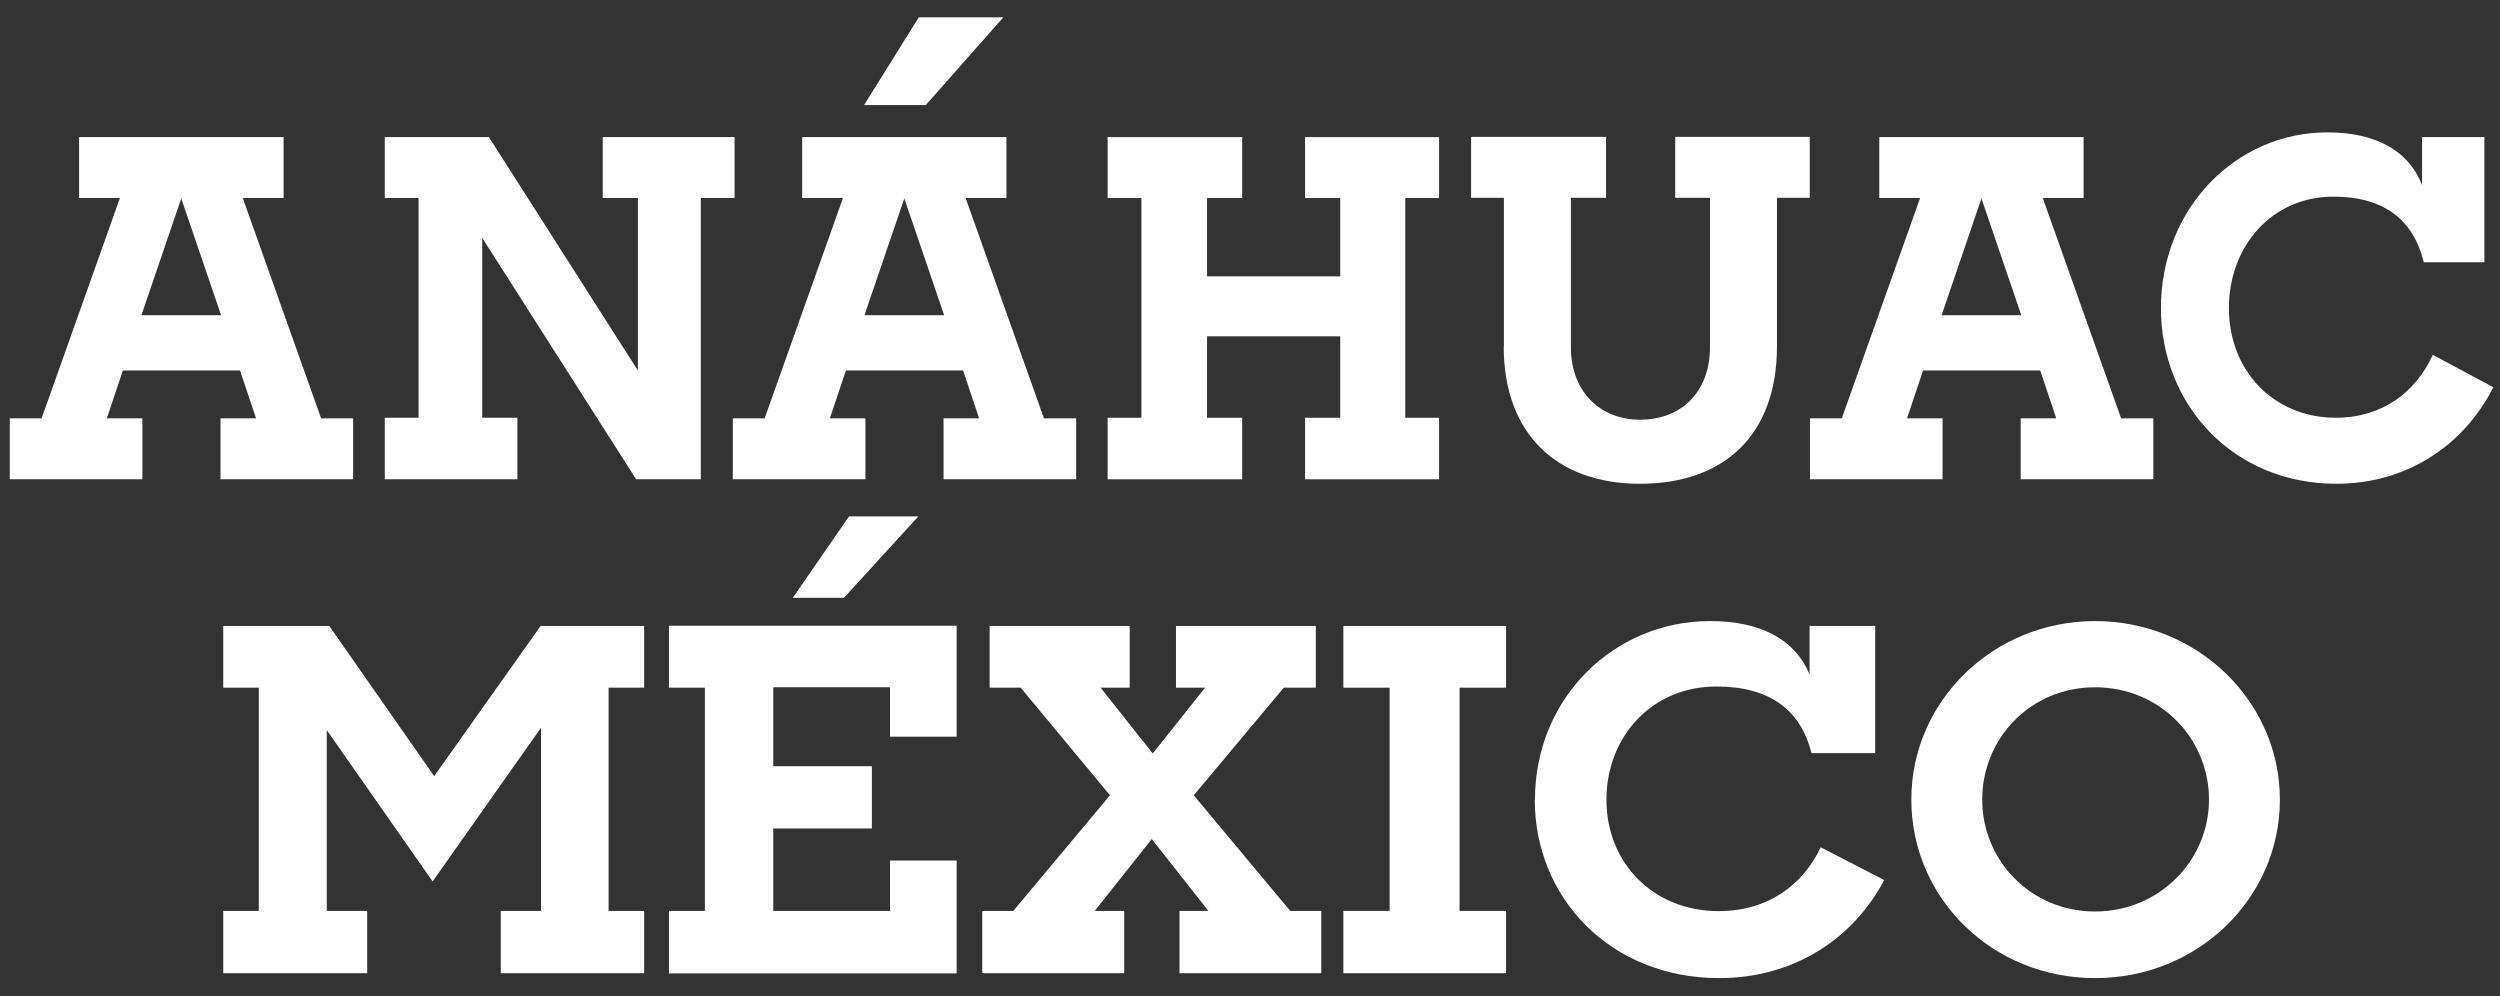
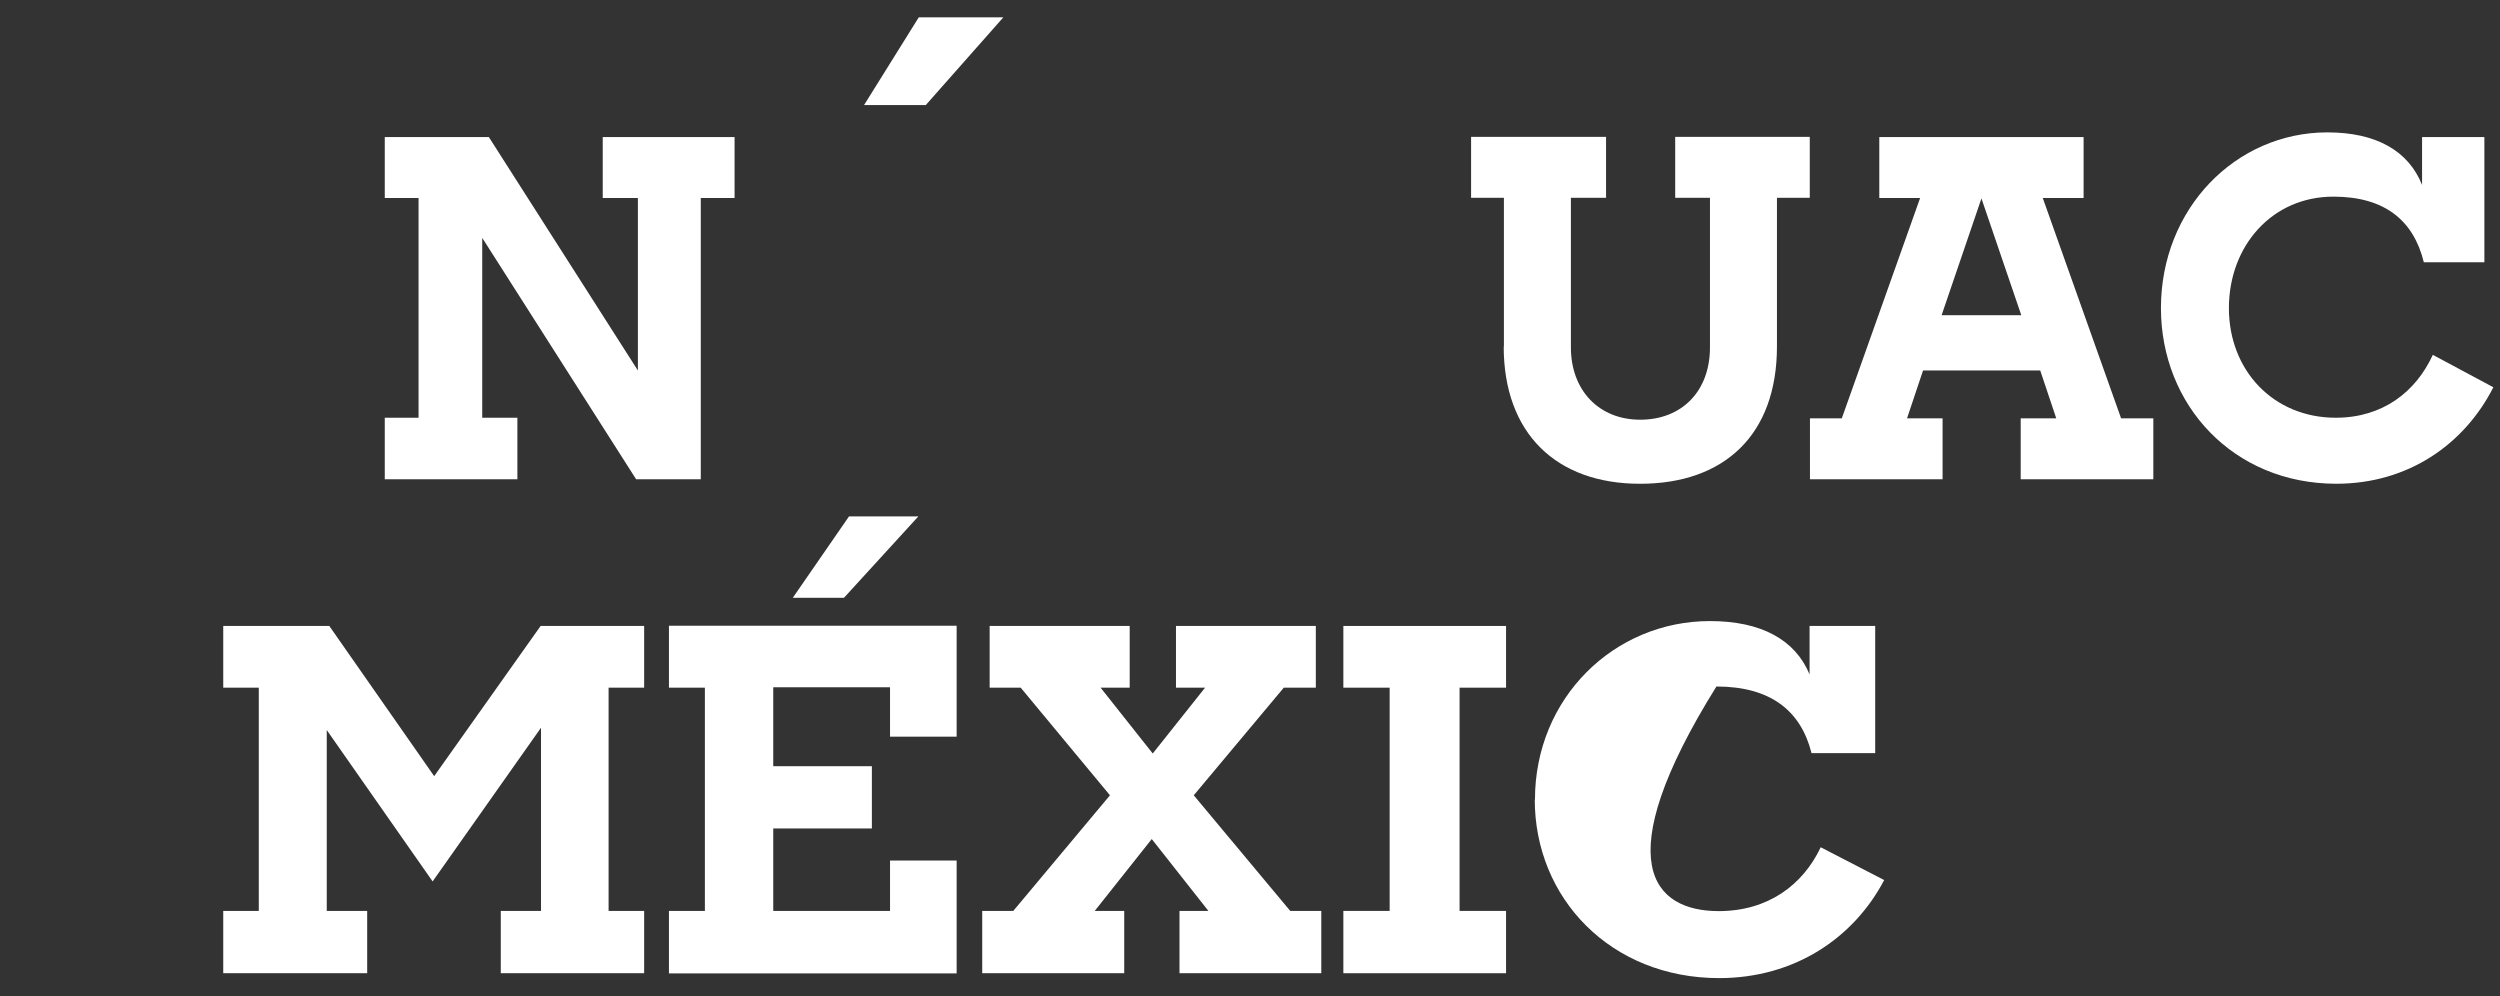
<svg xmlns="http://www.w3.org/2000/svg" width="128" height="51" viewBox="0 0 128 51" fill="none">
  <rect x="0" y="0" width="128" height="51" fill="#333333" stroke="none" />
  <g clip-path="url(#clip0_119_4987)">
    <path d="M11.43 46.639H13.25V35.209H11.43V32.049H16.86L22.23 39.739L27.68 32.049H32.98V35.209H31.16V46.639H32.98V49.829H25.64V46.639H27.7V37.259L22.15 45.129L16.73 37.379V46.639H18.8V49.829H11.43V46.639Z" fill="white" />
    <path d="M43.46 26.439H47.02L43.21 30.608H40.59L43.47 26.439H43.46ZM34.25 46.639H36.09V35.209H34.25V32.038H48.98V37.718H45.57V35.188H39.59V39.228H44.64V42.419H39.59V46.639H45.57V44.059H48.98V49.839H34.25V46.648V46.639Z" fill="white" />
    <path d="M50.29 46.639H51.88L56.83 40.719L52.26 35.209H50.67V32.049H57.84V35.209H56.35L59.02 38.579L61.7 35.209H60.21V32.049H67.37V35.209H65.73L61.12 40.719L66.06 46.639H67.65V49.829H60.39V46.639H61.87L58.97 42.959L56.05 46.639H57.56V49.829H50.29V46.639Z" fill="white" />
    <path d="M68.78 46.639H71.15V35.209H68.78V32.049H77.11V35.209H74.73V46.639H77.11V49.829H68.78V46.639Z" fill="white" />
-     <path d="M78.59 40.939C78.59 35.749 82.63 31.799 87.55 31.799C90.17 31.799 91.91 32.749 92.65 34.529V32.049H96.01V38.559H92.75C92.2 36.369 90.63 35.149 87.88 35.149C84.58 35.149 82.25 37.709 82.25 40.949C82.25 44.189 84.65 46.649 88 46.649C90.52 46.649 92.31 45.309 93.22 43.379L96.47 45.059C94.91 48.029 91.88 50.079 88.02 50.079C82.47 50.079 78.58 45.989 78.58 40.939" fill="white" />
-     <path d="M113.1 40.939C113.1 37.799 110.58 35.189 107.27 35.189C103.96 35.189 101.49 37.799 101.49 40.939C101.49 44.079 103.99 46.669 107.27 46.669C110.55 46.669 113.1 44.059 113.1 40.939ZM97.86 40.939C97.86 35.899 102.05 31.799 107.27 31.799C112.49 31.799 116.73 35.889 116.73 40.939C116.73 45.989 112.54 50.079 107.27 50.079C102 50.079 97.86 45.989 97.86 40.939Z" fill="white" />
-     <path d="M7.24 16.139L9.28 10.159L11.32 16.139H7.24ZM16.44 21.419L12.43 10.139H14.52V7.019H4.05V10.139H6.14L2.13 21.419H0.5V24.539H7.29V21.419H5.47L6.29 18.969H12.29L13.11 21.419H11.29V24.539H18.08V21.419H16.45H16.44Z" fill="white" />
+     <path d="M78.59 40.939C78.59 35.749 82.63 31.799 87.55 31.799C90.17 31.799 91.91 32.749 92.65 34.529V32.049H96.01V38.559H92.75C92.2 36.369 90.63 35.149 87.88 35.149C82.25 44.189 84.65 46.649 88 46.649C90.52 46.649 92.31 45.309 93.22 43.379L96.47 45.059C94.91 48.029 91.88 50.079 88.02 50.079C82.47 50.079 78.58 45.989 78.58 40.939" fill="white" />
    <path d="M99.41 16.139L101.45 10.159L103.49 16.139H99.41ZM108.6 21.419L104.59 10.139H106.68V7.019H96.22V10.139H98.31L94.3 21.419H92.67V24.539H99.46V21.419H97.64L98.46 18.969H104.46L105.28 21.419H103.46V24.539H110.25V21.419H108.62H108.6Z" fill="white" />
    <path d="M19.7 21.389H21.43V10.139H19.7V7.019H25.03L32.66 18.969V10.139H30.86V7.019H37.61V10.139H35.88V24.539H32.57L24.69 12.179V21.389H26.49V24.539H19.7V21.389Z" fill="white" />
-     <path d="M56.71 21.389H58.44V10.139H56.71V7.019H63.6V10.139H61.8V14.149H68.62V10.139H66.82V7.019H73.68V10.139H71.95V21.389H73.68V24.539H66.82V21.389H68.62V17.219H61.8V21.389H63.6V24.539H56.71V21.389Z" fill="white" />
    <path d="M77 17.739V10.129H75.32V7.009H82.23V10.129H80.43V17.789C80.43 19.969 81.85 21.489 83.98 21.489C86.11 21.489 87.55 20.029 87.55 17.789V10.129H85.77V7.009H92.66V10.129H90.98V17.739C90.98 22.279 88.27 24.769 83.97 24.769C79.67 24.769 76.99 22.179 76.99 17.739" fill="white" />
    <path d="M110.64 15.778C110.64 10.668 114.48 6.778 119.16 6.778C121.66 6.778 123.31 7.718 124.01 9.468V7.018H127.2V13.428H124.1C123.57 11.268 122.08 10.068 119.47 10.068C116.33 10.068 114.12 12.588 114.12 15.778C114.12 18.968 116.4 21.388 119.59 21.388C121.99 21.388 123.69 20.068 124.56 18.168L127.66 19.828C126.17 22.758 123.29 24.768 119.62 24.768C114.34 24.768 110.64 20.738 110.64 15.768" fill="white" />
-     <path d="M44.26 16.139L46.3 10.159L48.34 16.139H44.26ZM53.45 21.419L49.44 10.139H51.53V7.019H41.07V10.139H43.16L39.15 21.419H37.52V24.539H44.31V21.419H42.49L43.31 18.969H49.31L50.13 21.419H48.31V24.539H55.1V21.419H53.47H53.45Z" fill="white" />
    <path d="M44.24 5.379L47.04 0.889H51.37L47.4 5.379H44.24Z" fill="white" />
  </g>
  <defs>
    <clipPath id="clip0_119_4987">
      <rect width="127.16" height="49.19" fill="white" transform="translate(0.5 0.889)" />
    </clipPath>
  </defs>
</svg>